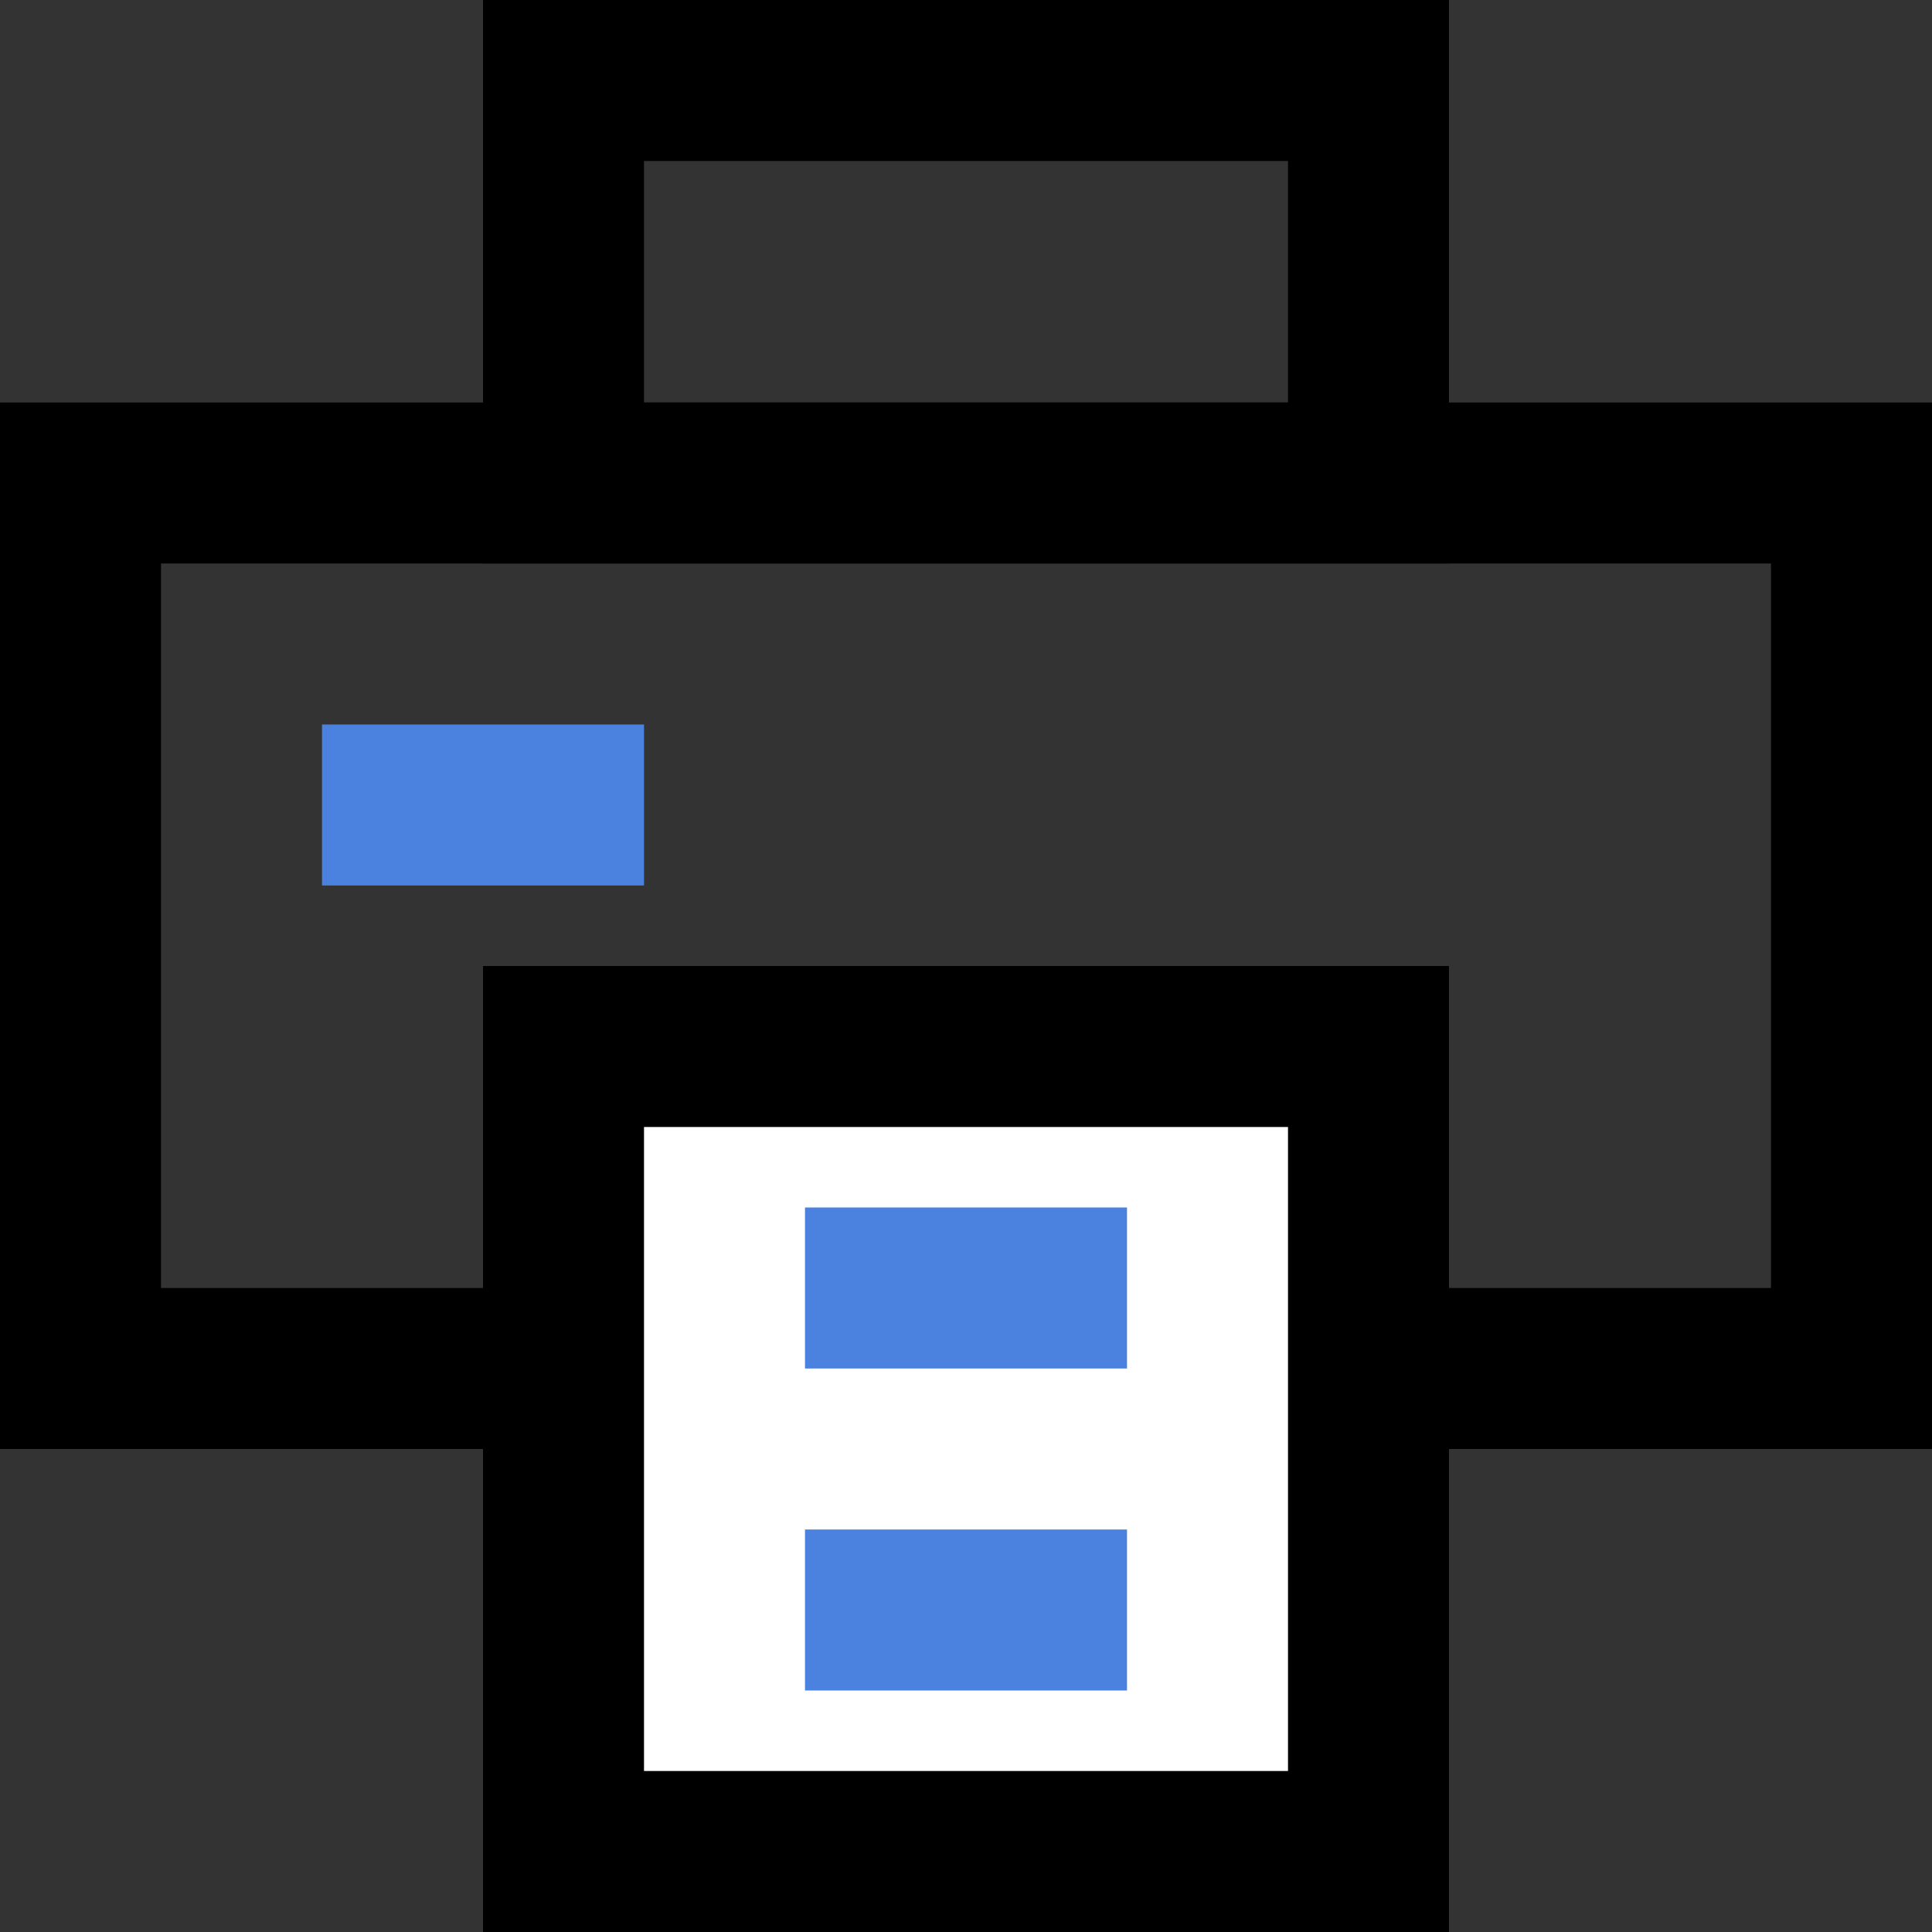
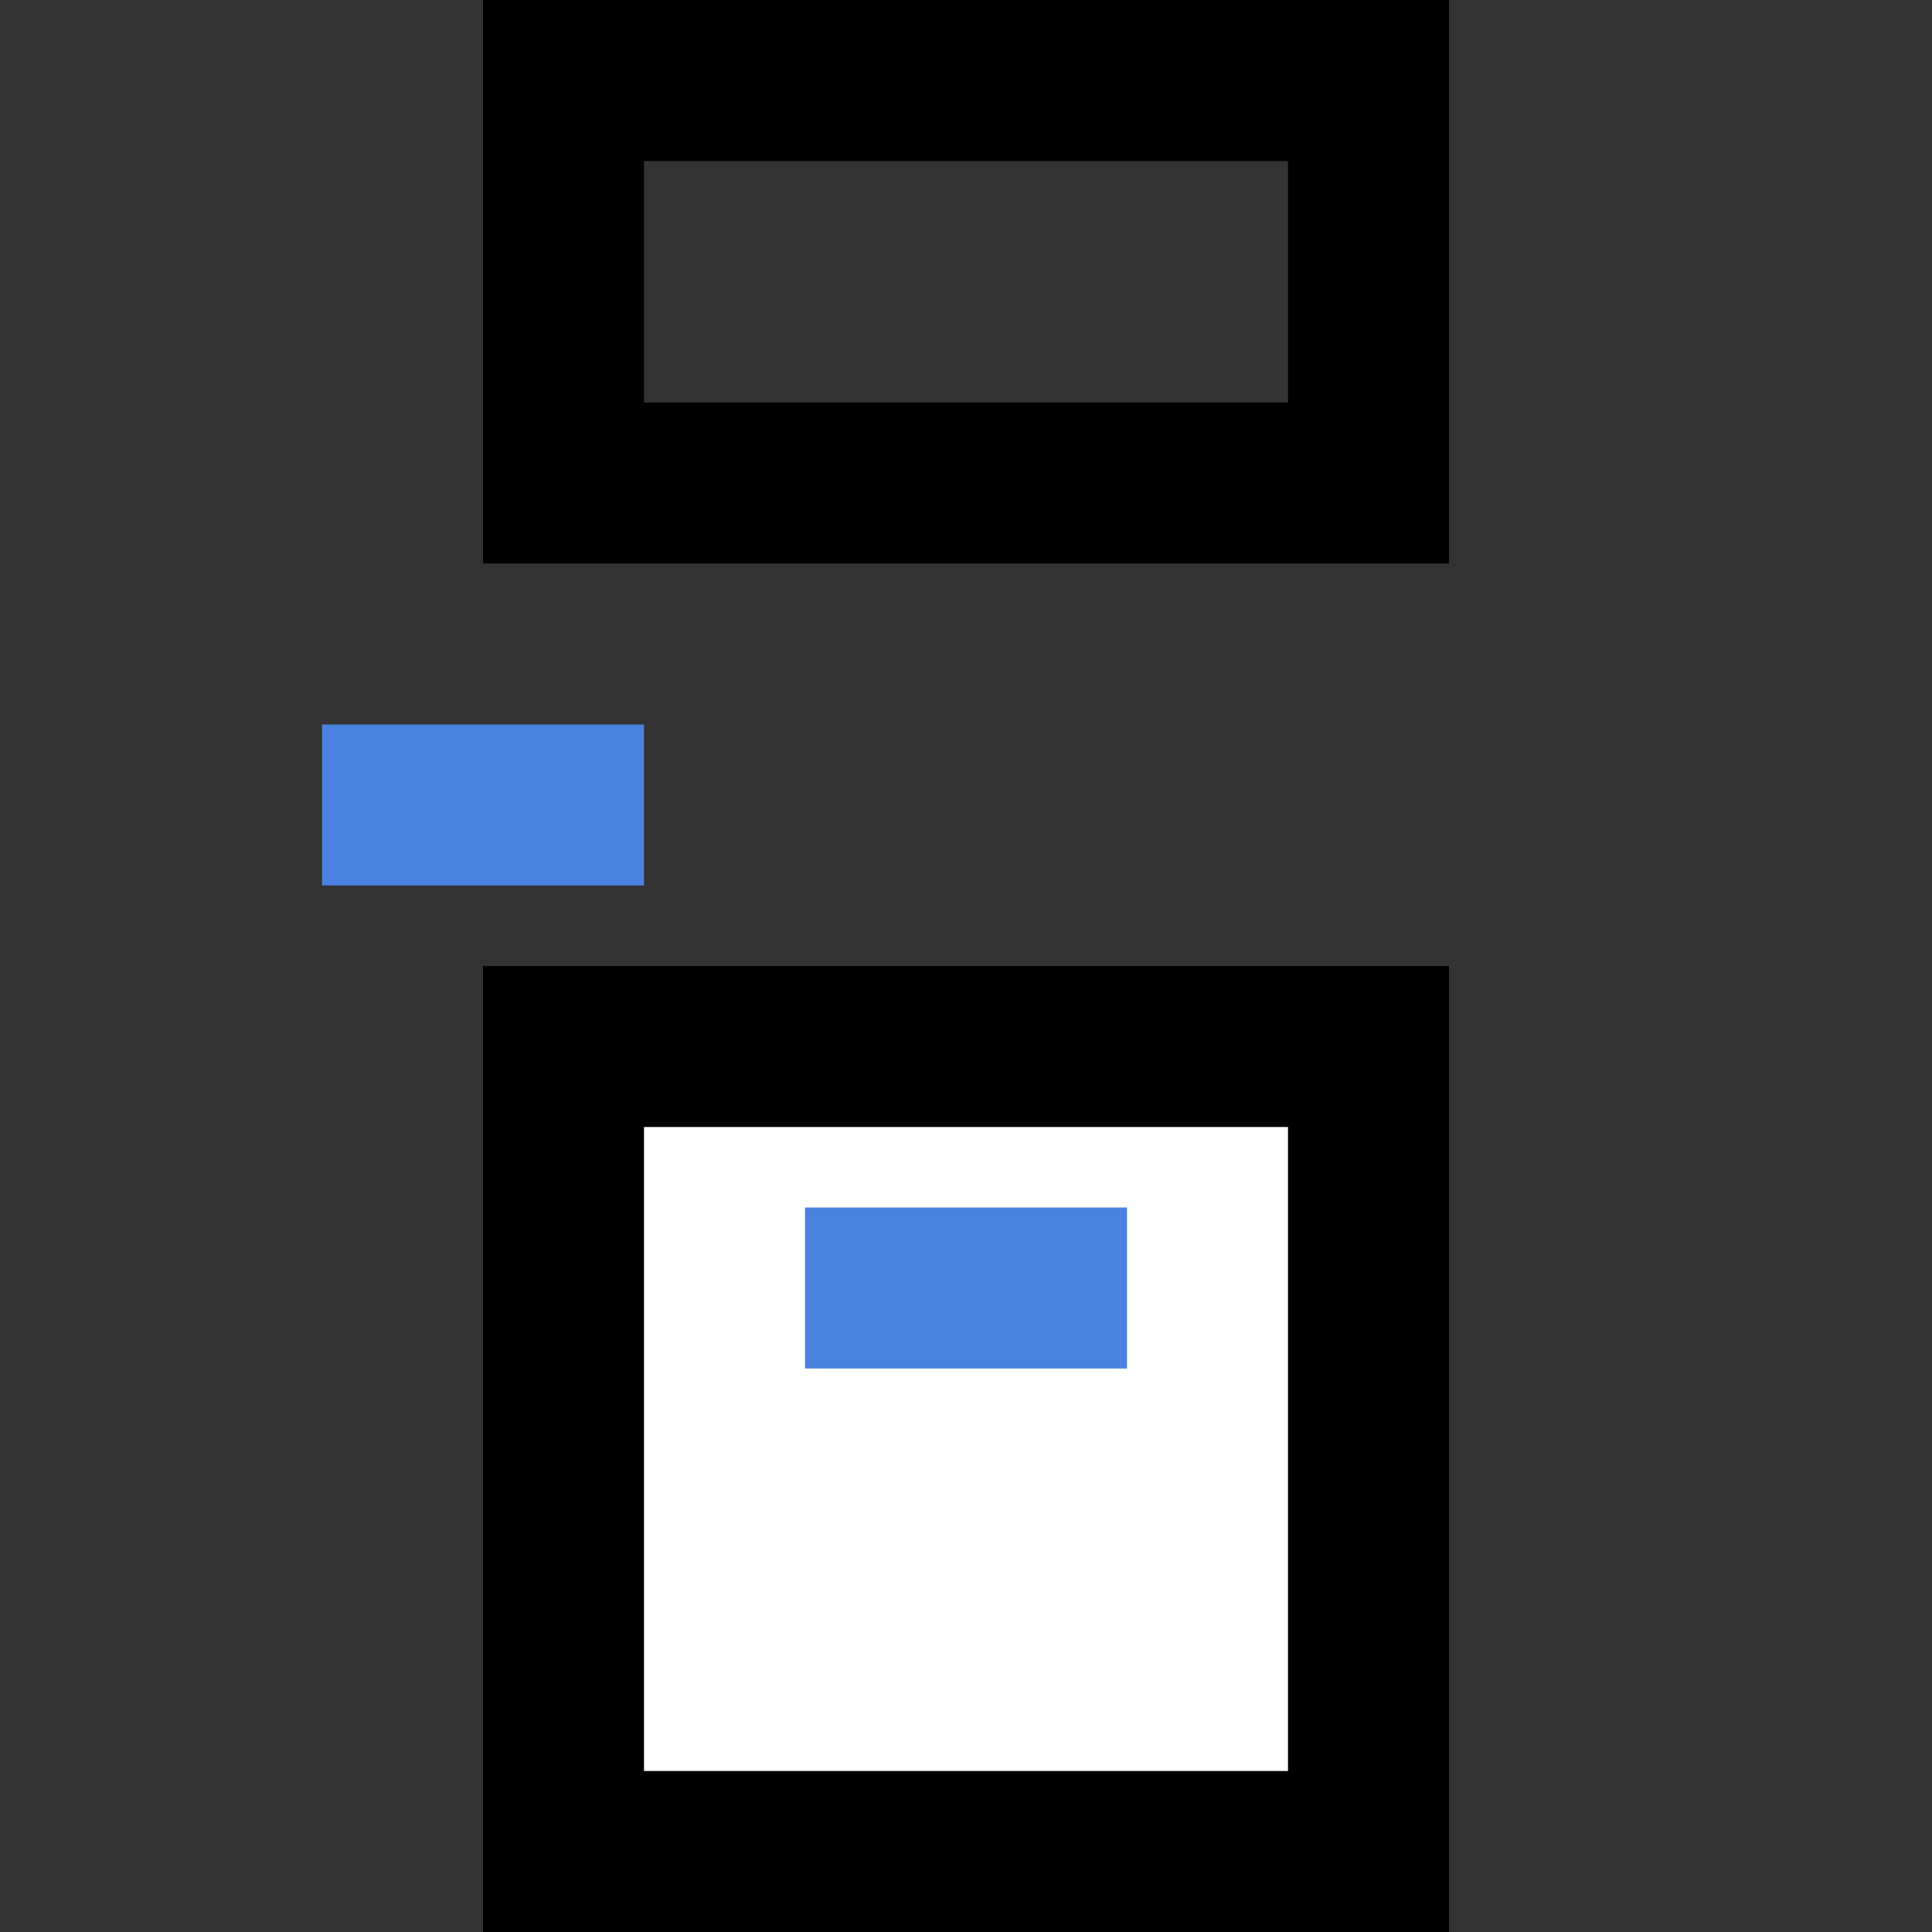
<svg xmlns="http://www.w3.org/2000/svg" width="24" height="24" viewBox="0 0 24 24">
  <rect x="0" y="0" width="24" height="24" fill="#333333" stroke="none" />
  <g data-name="icon/fax">
    <g data-name="사각형 2669" style="stroke:#000;stroke-width:2px;fill:none">
      <path style="stroke:none" d="M0 0h12v7H0z" transform="translate(6)" />
      <path style="fill:none" d="M1 1h10v5H1z" transform="translate(6)" />
    </g>
    <g data-name="사각형 2670" transform="translate(0 5)" style="stroke:#000;stroke-width:2px;fill:none">
      <rect width="24" height="13" rx="1" style="stroke:none" />
-       <path style="fill:none" d="M1 1h22v11H1z" />
    </g>
    <g data-name="사각형 2671" style="fill:#fff;stroke:#000;stroke-width:2px">
      <path style="stroke:none" d="M0 0h12v12H0z" transform="translate(6 12)" />
      <path style="fill:none" d="M1 1h10v10H1z" transform="translate(6 12)" />
    </g>
    <path data-name="사각형 2672" transform="translate(4 9)" style="fill:#4b81df" d="M0 0h4v2H0z" />
    <path data-name="사각형 2673" transform="translate(10 15)" style="fill:#4b81df" d="M0 0h4v2H0z" />
-     <path data-name="사각형 2674" transform="translate(10 19)" style="fill:#4b81df" d="M0 0h4v2H0z" />
  </g>
</svg>